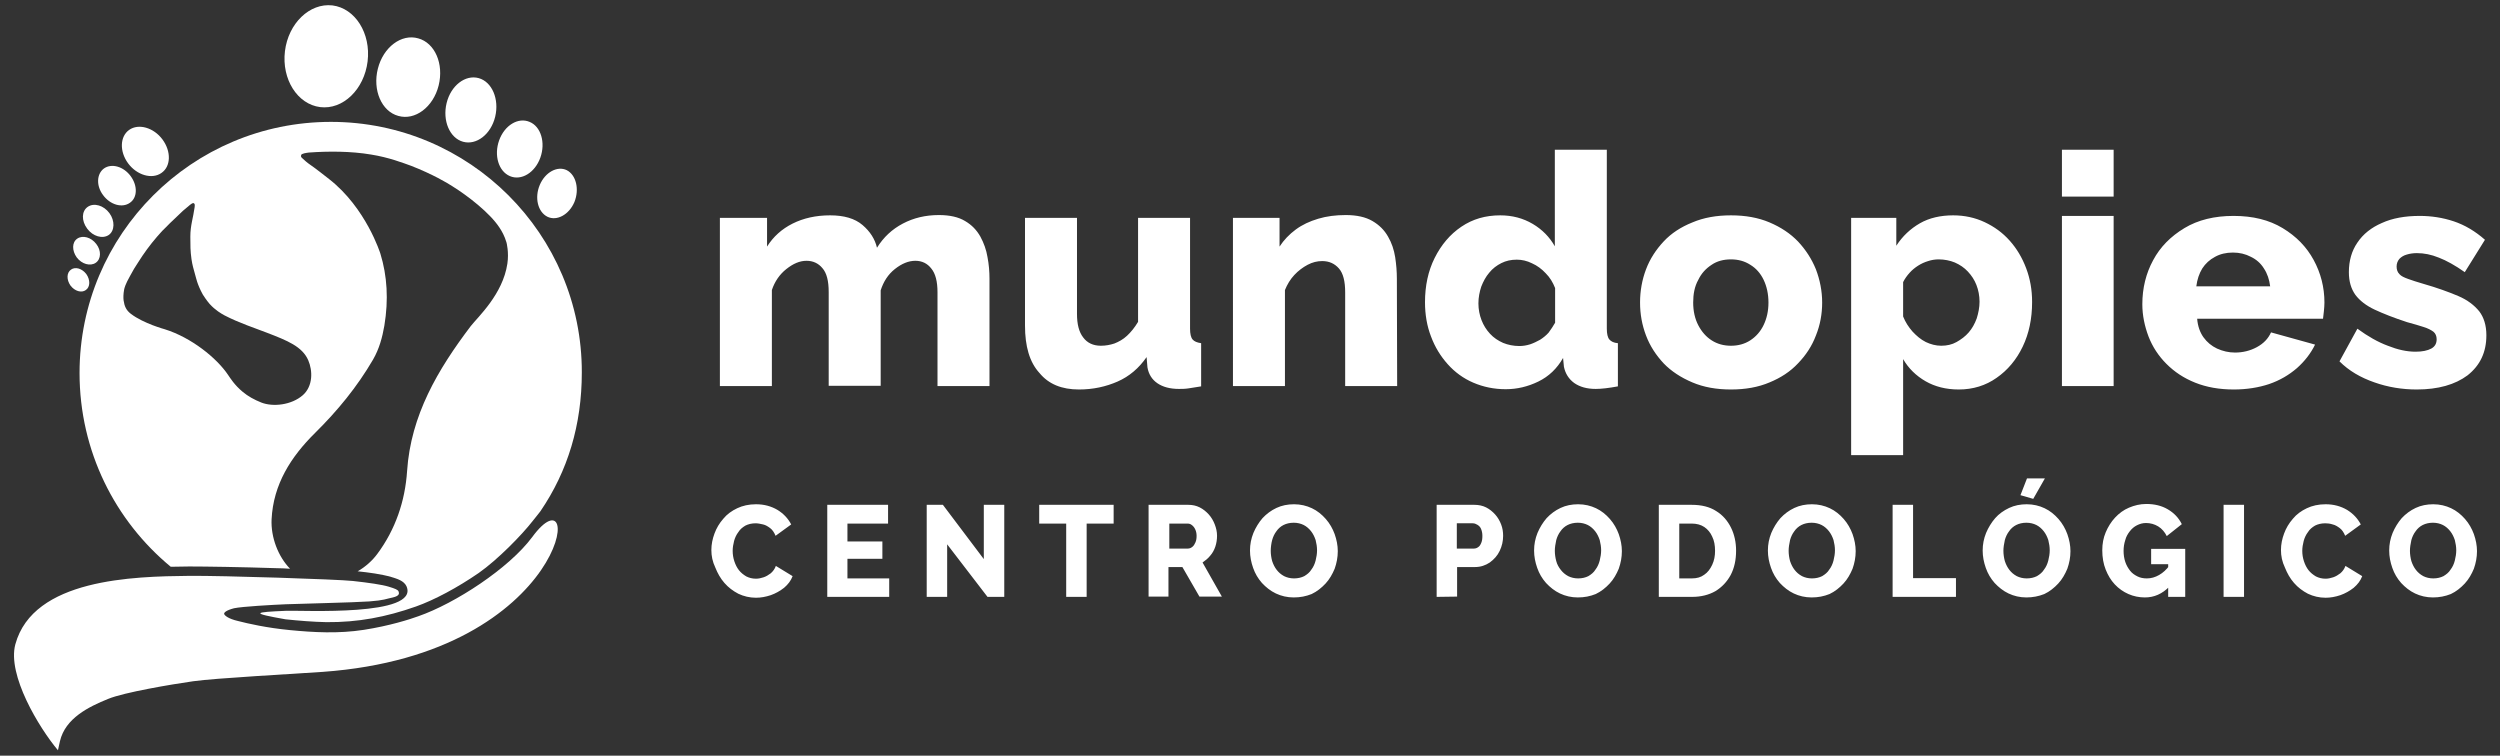
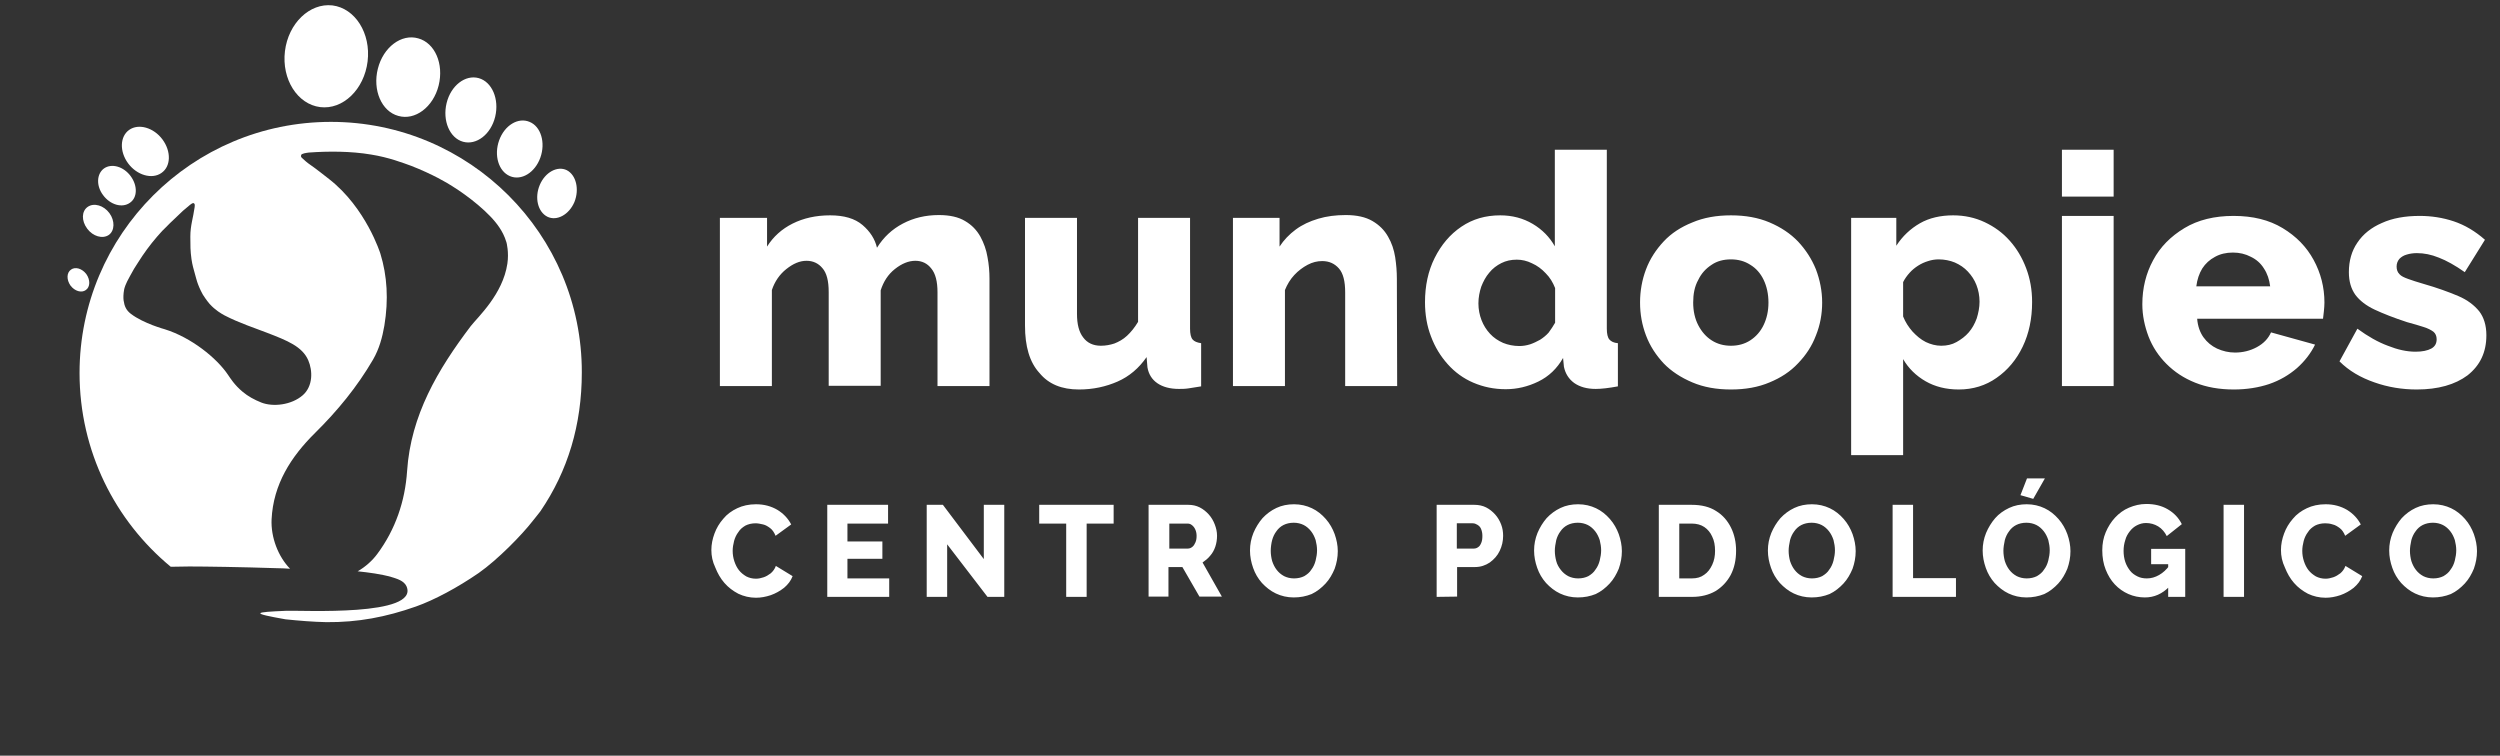
<svg xmlns="http://www.w3.org/2000/svg" id="Layer_1" x="0px" y="0px" viewBox="0 0 880 266" style="enable-background:new 0 0 880 266;" xml:space="preserve">
  <rect x="0" y="0" width="880" height="266" fill="#333333" stroke="none" />
  <style type="text/css">	.st0{fill:#00AECB;}	.st1{fill:#30C7B5;}	.st2{fill-rule:evenodd;clip-rule:evenodd;fill:#00AECB;}	.st3{fill-rule:evenodd;clip-rule:evenodd;fill:#30C7B5;}	.st4{fill:#FFFFFF;}	.st5{fill-rule:evenodd;clip-rule:evenodd;fill:#FFFFFF;}</style>
  <path class="st4" d="M348.3,135.9H330v-33c0-3.8-0.7-6.6-2.2-8.4c-1.4-1.8-3.3-2.7-5.6-2.7c-2.4,0-4.8,1-7.2,2.9 c-2.4,1.9-4,4.4-5,7.5v33.6h-18.3v-33c0-3.9-0.7-6.7-2.2-8.4c-1.4-1.7-3.3-2.6-5.6-2.6c-2.4,0-4.7,1-7.1,2.9 c-2.4,1.9-4.1,4.4-5.1,7.4v33.8h-18.3V76.7H270v10.1c2.2-3.5,5.2-6.2,9-8.1c3.8-1.9,8.2-2.9,13.2-2.9c4.9,0,8.7,1.1,11.4,3.4 c2.7,2.3,4.4,5,5.1,8c2.3-3.7,5.3-6.5,9.1-8.5c3.8-2,8-3,12.7-3c3.8,0,6.9,0.7,9.2,2.1c2.4,1.4,4.1,3.2,5.4,5.5 c1.2,2.2,2.1,4.7,2.5,7.2c0.5,2.6,0.7,5.1,0.7,7.6L348.3,135.9L348.3,135.9z M360.8,114.6V76.7h18.3v33.8c0,3.6,0.7,6.4,2.2,8.3 c1.4,1.9,3.5,2.9,6.2,2.9c1.7,0,3.3-0.3,4.8-0.8c1.5-0.6,3-1.4,4.4-2.7c1.4-1.3,2.7-2.9,3.9-4.9V76.7h18.3v39c0,1.8,0.3,3.1,0.9,3.8 c0.6,0.7,1.6,1.1,3,1.3v15.2c-1.7,0.3-3.1,0.5-4.4,0.7c-1.3,0.2-2.4,0.2-3.4,0.2c-3.2,0-5.7-0.7-7.6-2c-1.9-1.3-3.1-3.2-3.5-5.6 l-0.3-3.6c-2.7,3.9-6.1,6.8-10.2,8.6c-4.1,1.8-8.6,2.8-13.6,2.8c-6.1,0-10.7-1.9-13.9-5.8C362.4,127.5,360.8,121.9,360.8,114.6 L360.8,114.6z M491.8,135.9h-18.3v-33c0-3.9-0.7-6.7-2.2-8.4c-1.5-1.7-3.4-2.6-5.9-2.6c-1.7,0-3.4,0.4-5.1,1.3 c-1.7,0.9-3.3,2.1-4.7,3.6c-1.4,1.5-2.5,3.3-3.3,5.3v33.8h-18.3V76.7h16.4v10.1c1.5-2.3,3.4-4.3,5.7-6c2.3-1.7,4.9-2.9,7.9-3.8 c3-0.9,6.2-1.3,9.7-1.3c3.9,0,7,0.7,9.4,2.1c2.4,1.4,4.2,3.2,5.5,5.5c1.3,2.2,2.1,4.7,2.5,7.2c0.4,2.6,0.6,5.1,0.6,7.6L491.8,135.9 L491.8,135.9z M501.6,106.4c0-5.8,1.1-11,3.4-15.6c2.3-4.6,5.4-8.3,9.4-11c4-2.7,8.5-4,13.7-4c4.2,0,8,1,11.4,3c3.4,2,6,4.7,7.8,7.9 V52.7h18.3v63c0,1.8,0.3,3.1,0.9,3.8c0.6,0.7,1.6,1.2,3,1.3v15.2c-3.2,0.6-5.8,0.9-7.8,0.9c-3.1,0-5.6-0.7-7.6-2.1 c-1.9-1.4-3.1-3.3-3.6-5.7l-0.3-3.1c-2.1,3.7-5,6.5-8.7,8.3c-3.7,1.8-7.5,2.7-11.5,2.7c-4.1,0-7.9-0.8-11.4-2.3 c-3.5-1.5-6.5-3.7-9-6.5c-2.5-2.8-4.5-6-5.9-9.8C502.3,114.8,501.6,110.7,501.6,106.4L501.6,106.4z M547.4,113.6v-12.2 c-0.8-2-1.8-3.7-3.3-5.2c-1.4-1.5-3-2.7-4.8-3.5c-1.8-0.9-3.6-1.3-5.4-1.3c-2,0-3.8,0.4-5.4,1.2c-1.6,0.8-3.1,1.9-4.3,3.4 c-1.2,1.4-2.1,3.1-2.8,4.9c-0.6,1.8-1,3.8-1,5.9c0,2.1,0.4,4.1,1.1,5.9c0.7,1.8,1.7,3.4,3,4.8c1.3,1.4,2.8,2.4,4.6,3.2 c1.7,0.7,3.7,1.1,5.7,1.1c1.3,0,2.5-0.2,3.8-0.6c1.2-0.4,2.4-1,3.5-1.6c1.1-0.7,2.1-1.5,3-2.5C546,115.9,546.7,114.8,547.4,113.6 L547.4,113.6z M609.3,137.1c-5.1,0-9.6-0.8-13.6-2.5c-4-1.7-7.4-3.9-10.1-6.7c-2.7-2.9-4.8-6.1-6.2-9.8c-1.4-3.7-2.1-7.5-2.1-11.6 c0-4.1,0.7-8,2.1-11.7c1.4-3.7,3.5-6.9,6.2-9.8c2.7-2.9,6.1-5.1,10.1-6.7c4-1.7,8.5-2.5,13.6-2.5s9.6,0.8,13.6,2.5 c4,1.7,7.3,3.9,10,6.7c2.7,2.9,4.8,6.1,6.3,9.8c1.4,3.7,2.2,7.6,2.2,11.7c0,4-0.7,7.9-2.2,11.6c-1.4,3.7-3.5,6.9-6.3,9.8 c-2.7,2.9-6.1,5.1-10,6.7C618.9,136.3,614.4,137.1,609.3,137.1z M596,106.5c0,3,0.6,5.7,1.8,8c1.2,2.3,2.8,4.1,4.7,5.3 c2,1.3,4.3,1.9,6.8,1.9c2.5,0,4.8-0.6,6.8-1.9c2-1.3,3.6-3.1,4.7-5.4c1.1-2.3,1.7-4.9,1.7-7.9c0-3-0.6-5.7-1.7-8 c-1.1-2.3-2.7-4.1-4.7-5.3c-2-1.3-4.3-1.9-6.8-1.9c-2.6,0-4.9,0.6-6.8,1.9c-2,1.3-3.6,3-4.7,5.3C596.5,100.8,596,103.5,596,106.5z" />
  <path class="st4" d="M689.5,137.1c-4.5,0-8.4-1-11.7-2.9c-3.3-1.9-6-4.5-7.9-7.8v33.8h-18.3V76.7h15.9v9.8c2.2-3.4,5-6,8.3-7.9 c3.3-1.9,7.3-2.8,11.7-2.8c4,0,7.7,0.8,11.1,2.4c3.4,1.6,6.3,3.7,8.8,6.5c2.5,2.8,4.4,6,5.8,9.7c1.4,3.7,2.1,7.6,2.1,11.9 c0,5.9-1.1,11.1-3.3,15.7c-2.2,4.6-5.3,8.3-9.2,11C699,135.7,694.5,137.1,689.5,137.1L689.5,137.1z M683.3,121.7 c2,0,3.8-0.4,5.4-1.3c1.6-0.9,3.1-2,4.3-3.4c1.2-1.4,2.1-3,2.8-4.9c0.6-1.9,1-3.9,1-5.9c0-2.1-0.4-4.1-1.1-5.9 c-0.7-1.8-1.7-3.3-3-4.7c-1.3-1.4-2.8-2.4-4.6-3.2c-1.7-0.7-3.7-1.1-5.7-1.1c-1.2,0-2.5,0.2-3.7,0.6c-1.3,0.4-2.4,0.9-3.5,1.6 c-1.1,0.7-2.1,1.5-3,2.5c-0.9,1-1.7,2.1-2.3,3.3v12.1c0.8,2,1.9,3.7,3.3,5.3c1.4,1.5,2.9,2.8,4.7,3.7 C679.6,121.2,681.4,121.7,683.3,121.7L683.3,121.7z M725.8,135.9V76H744v59.9H725.8z M725.8,69.2V52.7H744v16.5H725.8z M786.3,137.1 c-5.1,0-9.6-0.8-13.6-2.4c-4-1.6-7.3-3.8-10.1-6.6c-2.8-2.8-4.9-6-6.3-9.6c-1.4-3.7-2.2-7.5-2.2-11.4c0-5.7,1.3-10.9,3.8-15.5 c2.5-4.7,6.2-8.4,11-11.3s10.6-4.3,17.3-4.3c6.8,0,12.5,1.4,17.3,4.3c4.8,2.9,8.4,6.6,10.9,11.2c2.5,4.6,3.8,9.6,3.8,15 c0,1-0.1,2.1-0.2,3.1c-0.1,1-0.2,1.9-0.3,2.6h-44.3c0.2,2.6,1,4.8,2.2,6.5c1.3,1.8,2.9,3.1,4.8,4c2,0.9,4.1,1.4,6.3,1.4 c2.7,0,5.3-0.6,7.7-1.9c2.4-1.3,4-3,5-5.2l15.5,4.3c-1.5,3.1-3.7,5.9-6.4,8.3c-2.8,2.4-6,4.3-9.8,5.6 C795.1,136.4,790.9,137.1,786.3,137.1L786.3,137.1z M773.1,100.8h26c-0.3-2.4-1-4.5-2.2-6.3c-1.1-1.8-2.7-3.2-4.6-4.1 c-1.9-1-4-1.5-6.3-1.5c-2.4,0-4.5,0.5-6.3,1.5c-1.9,1-3.4,2.4-4.5,4.1C774.1,96.3,773.4,98.4,773.1,100.8z M850.7,137.1 c-5.1,0-10.1-0.8-14.9-2.5c-4.9-1.7-9-4.1-12.3-7.4l6.3-11.5c3.7,2.7,7.2,4.7,10.7,6c3.5,1.4,6.7,2.1,9.8,2.1c2.4,0,4.2-0.4,5.5-1.1 c1.3-0.7,1.9-1.8,1.9-3.3c0-1.1-0.4-2-1.1-2.6c-0.8-0.6-1.9-1.2-3.5-1.7c-1.6-0.5-3.5-1.1-5.8-1.7c-4.6-1.5-8.4-3-11.4-4.4 c-3-1.4-5.3-3.2-6.8-5.2c-1.5-2.1-2.3-4.7-2.3-8c0-4,1-7.5,3-10.4c2-3,4.9-5.3,8.6-6.9c3.7-1.7,8.2-2.5,13.3-2.5 c4.1,0,8.1,0.6,12,1.9c3.9,1.3,7.6,3.5,11,6.5l-7.1,11.4c-3.4-2.4-6.5-4.1-9.1-5.1c-2.7-1.1-5.2-1.6-7.8-1.6c-1.3,0-2.5,0.2-3.5,0.5 c-1.1,0.3-1.9,0.8-2.6,1.5c-0.6,0.7-1,1.6-1,2.7c0,1.1,0.3,2,1,2.7c0.6,0.7,1.7,1.2,3.1,1.7c1.4,0.5,3.2,1.1,5.3,1.7 c4.9,1.4,9,2.9,12.3,4.3c3.3,1.4,5.7,3.3,7.4,5.4c1.6,2.1,2.5,4.9,2.5,8.4c0,6-2.2,10.6-6.6,14.1 C864.2,135.4,858.2,137.1,850.7,137.1L850.7,137.1z" />
  <path class="st4" d="M250.4,193.6c0-2,0.4-3.9,1.1-5.8c0.7-1.9,1.7-3.6,3.1-5.2c1.3-1.6,3-2.8,4.9-3.7s4.1-1.4,6.6-1.4 c2.9,0,5.4,0.7,7.6,2c2.1,1.3,3.7,3,4.8,5.1l-5.5,4c-0.5-1.2-1.1-2.1-1.9-2.7c-0.8-0.6-1.6-1.1-2.5-1.3s-1.8-0.4-2.6-0.4 c-1.4,0-2.6,0.3-3.6,0.8c-1,0.6-1.9,1.3-2.5,2.3c-0.7,0.9-1.2,2-1.5,3.1c-0.3,1.2-0.5,2.3-0.5,3.5c0,1.3,0.2,2.5,0.6,3.7 c0.4,1.2,0.9,2.2,1.6,3.1c0.7,0.9,1.6,1.6,2.6,2.2c1,0.5,2.1,0.8,3.4,0.8c0.9,0,1.8-0.2,2.7-0.5c0.9-0.3,1.7-0.8,2.5-1.4 c0.8-0.7,1.4-1.5,1.8-2.6l5.9,3.6c-0.6,1.6-1.6,2.9-3,4.1c-1.4,1.1-3,2-4.7,2.6c-1.8,0.6-3.5,0.9-5.2,0.9c-2.2,0-4.3-0.5-6.2-1.4 c-1.9-1-3.5-2.2-4.9-3.8c-1.4-1.6-2.4-3.4-3.2-5.4C250.8,197.7,250.4,195.7,250.4,193.6L250.4,193.6z M313,203.5v6.6h-21.8v-32.4 h21.4v6.6h-14.3v6.3h12.3v6.1h-12.3v6.9H313z M333.4,191.6v18.5h-7.2v-32.4h5.7l14.4,19.1v-19.1h7.2v32.4h-5.9L333.4,191.6z  M392,184.3h-9.5v25.8h-7.2v-25.8h-9.5v-6.6H392V184.3z M404.3,210.1v-32.4h14c1.5,0,2.8,0.3,4,0.9c1.2,0.6,2.3,1.5,3.2,2.5 c0.9,1,1.6,2.2,2.1,3.5c0.5,1.3,0.8,2.6,0.8,4c0,1.3-0.2,2.6-0.6,3.8c-0.4,1.2-1,2.3-1.8,3.2c-0.8,1-1.7,1.7-2.7,2.4l6.8,12h-7.9 l-6-10.4h-4.9v10.4H404.3L404.3,210.1z M411.5,193.1h6.6c0.6,0,1.1-0.2,1.6-0.6c0.5-0.4,0.8-0.9,1.1-1.6c0.3-0.7,0.4-1.4,0.4-2.3 s-0.2-1.7-0.5-2.3c-0.3-0.7-0.8-1.2-1.2-1.5c-0.5-0.4-1-0.5-1.6-0.5h-6.3V193.1z M755,210.3c-2,0-4-0.4-5.8-1.2 c-1.8-0.8-3.4-1.9-4.8-3.4c-1.4-1.5-2.4-3.2-3.2-5.2c-0.8-2-1.2-4.3-1.2-6.8c0-2.3,0.4-4.4,1.2-6.3c0.8-1.9,1.9-3.7,3.3-5.2 c1.4-1.5,3-2.7,4.9-3.5c1.9-0.8,3.9-1.3,6.1-1.3c2.9,0,5.4,0.6,7.6,1.9c2.2,1.3,3.8,3,4.9,5.2l-5.3,4.2c-0.7-1.4-1.7-2.6-3-3.4 c-1.3-0.8-2.8-1.2-4.3-1.2c-1.2,0-2.2,0.3-3.2,0.8c-1,0.5-1.8,1.2-2.5,2.1c-0.7,0.9-1.3,1.9-1.6,3.1c-0.4,1.2-0.6,2.5-0.6,3.8 c0,1.4,0.2,2.7,0.6,3.9c0.4,1.2,1,2.2,1.7,3.1c0.7,0.9,1.6,1.5,2.6,2c1,0.5,2.1,0.7,3.3,0.7c1.5,0,2.9-0.4,4.3-1.2 c1.4-0.8,2.6-1.9,3.7-3.4v7.4C761.1,209.1,758.2,210.3,755,210.3L755,210.3z M763.2,198.6h-6v-5.4h12v16.9h-6V198.6z M782.7,210.1 v-32.4h7.2v32.4H782.7z M802.9,193.6c0-2,0.4-3.9,1.1-5.8c0.7-1.9,1.7-3.6,3.1-5.2c1.3-1.6,3-2.8,4.9-3.7c1.9-0.9,4.1-1.4,6.6-1.4 c2.9,0,5.4,0.7,7.6,2c2.1,1.3,3.7,3,4.8,5.1l-5.5,4c-0.5-1.2-1.1-2.1-1.9-2.7c-0.8-0.6-1.6-1.1-2.5-1.3c-0.9-0.3-1.8-0.4-2.6-0.4 c-1.4,0-2.6,0.3-3.6,0.8c-1,0.6-1.9,1.3-2.5,2.3c-0.7,0.9-1.2,2-1.5,3.1c-0.3,1.2-0.5,2.3-0.5,3.5c0,1.3,0.2,2.5,0.6,3.7 c0.4,1.2,0.9,2.2,1.6,3.1c0.7,0.9,1.6,1.6,2.6,2.2c1,0.5,2.1,0.8,3.4,0.8c0.9,0,1.8-0.2,2.7-0.5c0.9-0.3,1.7-0.8,2.5-1.4 c0.8-0.7,1.4-1.5,1.8-2.6l5.9,3.6c-0.6,1.6-1.6,2.9-3,4.1c-1.4,1.1-3,2-4.7,2.6c-1.8,0.6-3.5,0.9-5.2,0.9c-2.2,0-4.3-0.5-6.2-1.4 c-1.9-1-3.5-2.2-4.9-3.8c-1.4-1.6-2.4-3.4-3.2-5.4C803.3,197.7,802.9,195.7,802.9,193.6L802.9,193.6z M856.4,210.3 c-2.3,0-4.4-0.5-6.3-1.4c-1.9-0.9-3.5-2.2-4.9-3.7c-1.4-1.6-2.4-3.3-3.1-5.3c-0.7-2-1.1-4-1.1-6.1c0-2.2,0.4-4.2,1.2-6.2 c0.8-1.9,1.9-3.7,3.2-5.2c1.4-1.5,3-2.7,4.9-3.6c1.9-0.9,4-1.3,6.2-1.3c2.3,0,4.4,0.5,6.3,1.4c1.9,0.9,3.5,2.2,4.9,3.8 c1.4,1.6,2.4,3.4,3.1,5.3c0.7,2,1.1,4,1.1,6c0,2.2-0.4,4.2-1.1,6.2c-0.8,1.9-1.8,3.7-3.2,5.2c-1.4,1.5-3,2.8-4.9,3.7 C860.7,209.9,858.6,210.3,856.4,210.3L856.4,210.3z M848.3,193.9c0,1.2,0.2,2.5,0.5,3.6c0.4,1.2,0.9,2.2,1.6,3.1 c0.7,0.9,1.5,1.6,2.6,2.2c1,0.5,2.2,0.8,3.5,0.8c1.4,0,2.6-0.3,3.6-0.8c1-0.6,1.9-1.3,2.5-2.3c0.7-0.9,1.2-2,1.5-3.2 c0.3-1.2,0.5-2.4,0.5-3.6c0-1.2-0.2-2.4-0.5-3.6c-0.4-1.2-0.9-2.2-1.6-3.1c-0.7-0.9-1.6-1.7-2.6-2.2c-1-0.5-2.2-0.8-3.5-0.8 c-1.4,0-2.6,0.3-3.6,0.8c-1,0.5-1.9,1.3-2.5,2.2c-0.7,0.9-1.2,2-1.5,3.1C848.5,191.5,848.3,192.7,848.3,193.9L848.3,193.9z  M455.4,210.3c-2.3,0-4.4-0.5-6.3-1.4c-1.9-0.9-3.5-2.2-4.9-3.7c-1.4-1.6-2.4-3.3-3.1-5.3c-0.7-2-1.1-4-1.1-6.1 c0-2.2,0.4-4.2,1.2-6.2c0.8-1.9,1.9-3.7,3.2-5.2c1.4-1.5,3-2.7,4.9-3.6c1.9-0.9,4-1.3,6.2-1.3c2.3,0,4.4,0.5,6.3,1.4 c1.9,0.9,3.5,2.2,4.9,3.8c1.4,1.6,2.4,3.4,3.1,5.3c0.7,2,1.1,4,1.1,6c0,2.2-0.4,4.2-1.1,6.2c-0.8,1.9-1.8,3.7-3.2,5.2 c-1.4,1.5-3,2.8-4.9,3.7C459.7,209.9,457.7,210.3,455.4,210.3L455.4,210.3z M447.3,193.9c0,1.2,0.2,2.5,0.5,3.6 c0.4,1.2,0.9,2.2,1.6,3.1c0.7,0.9,1.5,1.6,2.6,2.2c1,0.5,2.2,0.8,3.5,0.8c1.4,0,2.6-0.3,3.6-0.8c1-0.6,1.9-1.3,2.5-2.3 c0.7-0.9,1.2-2,1.5-3.2c0.3-1.2,0.5-2.4,0.5-3.6c0-1.2-0.2-2.4-0.5-3.6c-0.4-1.2-0.9-2.2-1.6-3.1c-0.7-0.9-1.6-1.7-2.6-2.2 c-1-0.5-2.2-0.8-3.5-0.8c-1.4,0-2.6,0.3-3.6,0.8c-1,0.5-1.9,1.3-2.5,2.2c-0.7,0.9-1.2,2-1.5,3.1S447.3,192.7,447.3,193.9 L447.3,193.9z M505.7,210.1v-32.4h13.3c1.5,0,2.9,0.3,4.1,0.9c1.2,0.6,2.3,1.5,3.2,2.5c0.9,1,1.6,2.2,2.1,3.5c0.5,1.3,0.7,2.6,0.7,4 c0,1.9-0.4,3.6-1.2,5.3c-0.8,1.7-2,3-3.5,4.1c-1.5,1-3.2,1.6-5.2,1.6h-6.3v10.4L505.7,210.1L505.7,210.1z M512.9,193.1h5.9 c0.6,0,1.1-0.2,1.5-0.5c0.5-0.3,0.8-0.8,1.1-1.5c0.3-0.7,0.4-1.5,0.4-2.5c0-1-0.2-1.8-0.5-2.5c-0.3-0.7-0.8-1.1-1.3-1.4 c-0.5-0.3-1-0.5-1.6-0.5h-5.6V193.1z M555.4,210.3c-2.3,0-4.4-0.5-6.3-1.4c-1.9-0.9-3.5-2.2-4.9-3.7c-1.4-1.6-2.4-3.3-3.1-5.3 c-0.7-2-1.1-4-1.1-6.1c0-2.2,0.4-4.2,1.2-6.2c0.8-1.9,1.9-3.7,3.2-5.2c1.4-1.5,3-2.7,4.9-3.6c1.9-0.9,4-1.3,6.2-1.3 c2.3,0,4.4,0.5,6.3,1.4c1.9,0.9,3.5,2.2,4.9,3.8c1.4,1.6,2.4,3.4,3.1,5.3c0.7,2,1.1,4,1.1,6c0,2.2-0.4,4.2-1.1,6.2 c-0.8,1.9-1.8,3.7-3.2,5.2c-1.4,1.5-3,2.8-4.9,3.7C559.7,209.9,557.7,210.3,555.4,210.3L555.4,210.3z M547.3,193.9 c0,1.2,0.2,2.5,0.5,3.6c0.3,1.2,0.9,2.2,1.6,3.1c0.7,0.9,1.5,1.6,2.6,2.2c1,0.5,2.2,0.8,3.5,0.8c1.4,0,2.6-0.3,3.6-0.8 c1-0.6,1.9-1.3,2.5-2.3c0.7-0.9,1.2-2,1.5-3.2c0.3-1.2,0.5-2.4,0.5-3.6c0-1.2-0.2-2.4-0.5-3.6c-0.4-1.2-0.9-2.2-1.6-3.1 c-0.7-0.9-1.6-1.7-2.6-2.2c-1-0.5-2.2-0.8-3.5-0.8c-1.4,0-2.6,0.3-3.6,0.8c-1,0.5-1.9,1.3-2.5,2.2c-0.7,0.9-1.2,2-1.5,3.1 C547.5,191.5,547.3,192.7,547.3,193.9L547.3,193.9z M583.9,210.1v-32.4h11.6c3.4,0,6.3,0.7,8.6,2.2c2.3,1.4,4,3.4,5.2,5.8 c1.2,2.4,1.8,5.2,1.8,8.1c0,3.3-0.6,6.1-1.9,8.6c-1.3,2.4-3.1,4.3-5.4,5.7c-2.3,1.3-5,2-8.2,2H583.9z M603.7,193.9 c0-1.9-0.3-3.6-1-5c-0.6-1.4-1.6-2.6-2.8-3.4c-1.2-0.8-2.7-1.2-4.4-1.2h-4.4v19.3h4.4c1.8,0,3.2-0.4,4.4-1.3c1.2-0.8,2.1-2,2.8-3.5 C603.4,197.3,603.7,195.7,603.7,193.9L603.7,193.9z M637.7,210.3c-2.3,0-4.4-0.5-6.3-1.4c-1.9-0.9-3.5-2.2-4.9-3.7 c-1.4-1.6-2.4-3.3-3.1-5.3c-0.7-2-1.1-4-1.1-6.1c0-2.2,0.4-4.2,1.2-6.2c0.8-1.9,1.9-3.7,3.2-5.2c1.4-1.5,3-2.7,4.9-3.6 c1.9-0.9,4-1.3,6.2-1.3c2.3,0,4.4,0.5,6.3,1.4c1.9,0.9,3.5,2.2,4.9,3.8c1.4,1.6,2.4,3.4,3.1,5.3c0.7,2,1.1,4,1.1,6 c0,2.2-0.4,4.2-1.1,6.2c-0.8,1.9-1.8,3.7-3.2,5.2c-1.4,1.5-3,2.8-4.9,3.7C642,209.9,640,210.3,637.7,210.3L637.7,210.3z  M629.6,193.9c0,1.2,0.2,2.5,0.5,3.6c0.4,1.2,0.9,2.2,1.6,3.1c0.7,0.9,1.5,1.6,2.6,2.2c1,0.5,2.2,0.8,3.5,0.8c1.4,0,2.6-0.3,3.6-0.8 c1-0.6,1.9-1.3,2.5-2.3c0.7-0.9,1.2-2,1.5-3.2c0.3-1.2,0.5-2.4,0.5-3.6c0-1.2-0.2-2.4-0.5-3.6c-0.4-1.2-0.9-2.2-1.6-3.1 c-0.7-0.9-1.6-1.7-2.6-2.2c-1-0.5-2.2-0.8-3.5-0.8c-1.4,0-2.6,0.3-3.6,0.8c-1,0.5-1.9,1.3-2.5,2.2c-0.7,0.9-1.2,2-1.5,3.1 C629.8,191.5,629.6,192.7,629.6,193.9L629.6,193.9z M666.2,210.1v-32.4h7.2v25.8h15.1v6.6H666.2z M713.3,210.3 c-2.3,0-4.4-0.5-6.3-1.4c-1.9-0.9-3.5-2.2-4.9-3.7c-1.4-1.6-2.4-3.3-3.1-5.3c-0.7-2-1.1-4-1.1-6.1c0-2.2,0.4-4.2,1.2-6.2 c0.8-1.9,1.9-3.7,3.2-5.2s3-2.7,4.9-3.6c1.9-0.9,4-1.3,6.2-1.3c2.3,0,4.4,0.5,6.3,1.4c1.9,0.9,3.5,2.2,4.9,3.8 c1.4,1.6,2.4,3.4,3.1,5.3c0.7,2,1.1,4,1.1,6c0,2.2-0.4,4.2-1.1,6.2c-0.8,1.9-1.8,3.7-3.2,5.2c-1.4,1.5-3,2.8-4.9,3.7 C717.6,209.9,715.5,210.3,713.3,210.3L713.3,210.3z M705.2,193.9c0,1.2,0.2,2.5,0.5,3.6c0.4,1.2,0.9,2.2,1.6,3.1 c0.7,0.9,1.5,1.6,2.6,2.2c1,0.5,2.2,0.8,3.5,0.8c1.4,0,2.6-0.3,3.6-0.8c1-0.6,1.9-1.3,2.5-2.3c0.7-0.9,1.2-2,1.5-3.2 c0.3-1.2,0.5-2.4,0.5-3.6c0-1.2-0.2-2.4-0.5-3.6c-0.4-1.2-0.9-2.2-1.6-3.1c-0.7-0.9-1.6-1.7-2.6-2.2c-1-0.5-2.2-0.8-3.5-0.8 c-1.4,0-2.6,0.3-3.6,0.8c-1,0.5-1.9,1.3-2.5,2.2c-0.7,0.9-1.2,2-1.5,3.1C705.4,191.5,705.2,192.7,705.2,193.9L705.2,193.9z  M715.7,175.6l-4.5-1.3l2.3-5.9h6.3L715.7,175.6L715.7,175.6z" />
  <g>
    <g>
      <path class="st5" d="M116.5,42.9C67.6,42.9,28,82.5,28,131.3c0,27.5,12.5,52,32.1,68.2c2.3,0,4.5-0.1,6.5-0.1   c5.8,0,18.6,0.2,30.7,0.6c1.6,0,3.2,0.1,4.8,0.2c-4.2-4.3-6.8-11.1-6.5-17.4c0.6-12.3,6.8-22,15.3-30.4   c7.9-7.8,14.8-16.2,20.4-25.8c2.2-3.8,3.3-7.9,4-12c1.5-9.1,1-17.5-1.4-25.3c0,0-5-16.1-18.1-26.3c-5.2-4.1-6.6-5-6.6-5   c-0.9-0.6-2.2-1.7-3-2.5c-0.4-0.4-0.2-0.7-0.2-0.9c0.1-0.6,2-0.8,2.7-0.9c6.9-0.5,14.8-0.5,21.9,0.7c6.3,1,11.4,3,14.2,4   c7.4,2.9,12.7,6,14.5,7.2c5.3,3.3,13.1,9.3,16.5,14.5c0.8,1.2,1.8,2.9,2.5,5.3c0,0,0.9,3.4,0.3,7.4c-1.6,10.8-10.4,18.8-12.9,22   c-11.6,15.3-21.1,31.4-22.4,51c-0.7,10.6-4.1,20.6-10.5,29.2c-1.7,2.3-4.1,4.5-6.9,6.1c3.8,0.4,8.4,1,11.8,2   c2,0.6,4.5,1.3,5.4,3.3c4.6,10.7-36.9,8.4-42.3,8.6c-11.6,0.5-12.7,0.8-0.3,3c4.8,0.5,9.7,0.9,14.4,1c11.1,0.1,21-1.8,31.5-5.5   c6.5-2.3,14.7-6.7,22.1-11.8c6.7-4.7,15.2-13.4,19-18.3c1.4-1.8,0.7-0.9,1.6-2c0.8-1,0.9-1.2,1.1-1.4   c9.7-14.2,14.6-30.5,14.6-48.9C204.9,82.5,165.3,42.9,116.5,42.9z M108.5,126.8c1.6,3.7,1.7,9.1-1.9,12.3   c-4,3.5-10.5,4.2-14.6,2.6c-2.5-1-4.7-2.2-6.6-3.8c-2.9-2.4-4.4-4.9-5.1-5.9c-4-6-13-13.2-22.3-16.1c0,0-7.4-2-11.9-5.4   c-1.7-1.3-2.3-2.7-2.6-4.8c-0.1-0.9-0.1-2.2,0.2-3.8c0.1-0.5,0.4-1.8,2.1-4.8c1-1.9,1.8-3.2,2.8-4.7c2-3.2,4.2-6.2,6.7-9.1   c1.3-1.5,2.4-2.7,3.1-3.3c1.9-2,4-3.8,6-5.8c0,0,0.5-0.4,2.5-2.1c0.9-0.7,1.2-0.7,1.4-0.5c0.3,0.2,0.3,0.6,0.2,1.4   C68,76.7,67,79.3,67,83.3c0,3,0,5.1,0.4,7.9c0.3,2.1,0.8,3.7,1.1,4.8c0.4,1.6,0.8,2.8,0.9,3.2c0.4,1.2,1,2.7,2,4.5   c0.4,0.6,1.2,1.9,2.4,3.3c2,2.2,4.1,3.4,5.2,4c5.2,2.7,10.8,4.5,14.9,6.1C101.2,119.9,106.4,122,108.5,126.8z" />
    </g>
  </g>
-   <path class="st5" d="M20.4,264.1c-6.7-8-17.9-26.5-15-37.3c6.3-23.1,41.5-23.9,61.2-24.1c11.8-0.1,52.1,1.2,57.6,1.8 c5.5,0.6,10.3,1.3,12.6,2c2.3,0.7,3.3,1.1,3.5,1.7c0.2,0.6,0.5,1.5-2,2.1c-2.5,0.5-2.9,1-8.3,1.4c-5.5,0.4-24.7,0.8-29.4,1 c-4.7,0.2-15.4,0.8-18.2,1.4c-2.7,0.7-3.6,1.5-3.5,2c0.1,0.5,1.4,1.7,4.9,2.5c3.5,0.9,10,2.4,18.3,3.2c8.3,0.8,17,1.3,26-0.1 c9-1.4,16.2-3.7,19.2-4.8c12.9-4.5,31.8-16.8,40-27.8c19-25.9,13.9,41.1-73.7,47.4c-9.9,0.7-37.9,2.2-45.6,3.3 c-7.7,1.1-24.3,3.9-29.9,6.2c-6.9,2.8-15.1,6.8-17,14.9C20.5,263.8,20.4,264.1,20.4,264.1L20.4,264.1z" />
  <path class="st4" d="M129.4,21.6c-1.2,9.9-8.7,17.1-16.7,16.1c-8-1-13.6-9.8-12.4-19.7C101.5,8.2,109,1,117,1.9 C125,2.9,130.6,11.7,129.4,21.6L129.4,21.6z" />
  <path class="st4" d="M154.4,30.1c-1.9,7.6-8.3,12.4-14.2,10.7c-5.9-1.6-9.1-9.1-7.2-16.6c1.9-7.6,8.3-12.4,14.2-10.7 C153.1,15.1,156.3,22.5,154.4,30.1L154.4,30.1z" />
-   <path class="st4" d="M174.3,41.1c-1.5,6.2-6.6,10.1-11.3,8.8s-7.3-7.4-5.8-13.6c1.5-6.2,6.6-10.1,11.3-8.8 C173.2,28.8,175.8,34.9,174.3,41.1L174.3,41.1z" />
+   <path class="st4" d="M174.3,41.1c-1.5,6.2-6.6,10.1-11.3,8.8s-7.3-7.4-5.8-13.6c1.5-6.2,6.6-10.1,11.3-8.8 C173.2,28.8,175.8,34.9,174.3,41.1L174.3,41.1" />
  <path class="st4" d="M190.2,55.5c-1.9,5.3-6.7,8.2-10.7,6.5c-4-1.7-5.7-7.3-3.8-12.6c1.9-5.3,6.7-8.2,10.7-6.5 C190.4,44.5,192.1,50.2,190.2,55.5z" />
  <path class="st4" d="M202.2,71.1c-1.9,4.5-6.2,6.8-9.5,5.2c-3.4-1.7-4.6-6.7-2.7-11.2c1.9-4.5,6.2-6.8,9.5-5.2 C202.8,61.6,204,66.6,202.2,71.1L202.2,71.1z" />
  <path class="st5" d="M45.5,45.7c3.3-2.3,8.6-0.8,11.7,3.4c3.1,4.2,3,9.5-0.4,11.8c-3.3,2.3-8.6,0.8-11.7-3.4 C42,53.3,42.2,48,45.5,45.7L45.5,45.7z" />
  <path class="st5" d="M36.6,59.3c2.7-1.9,6.9-0.7,9.4,2.7c2.5,3.4,2.4,7.6-0.3,9.4c-2.7,1.9-6.9,0.7-9.4-2.7 C33.8,65.4,34,61.2,36.6,59.3z" />
  <path class="st5" d="M30.9,72.8c2.2-1.5,5.6-0.5,7.6,2.2c2,2.7,1.9,6.2-0.2,7.7c-2.2,1.5-5.6,0.5-7.6-2.2 C28.6,77.7,28.7,74.3,30.9,72.8z" />
-   <path class="st5" d="M27.2,84c1.9-1.3,4.9-0.5,6.7,1.9c1.8,2.3,1.7,5.3-0.2,6.6c-1.9,1.3-4.9,0.5-6.7-1.9 C25.3,88.2,25.3,85.3,27.2,84z" />
  <path class="st5" d="M25,94.9c1.5-1.1,3.9-0.4,5.4,1.6c1.4,2,1.4,4.5-0.2,5.6c-1.5,1.1-3.9,0.4-5.4-1.6C23.4,98.5,23.4,96,25,94.9z" />
</svg>